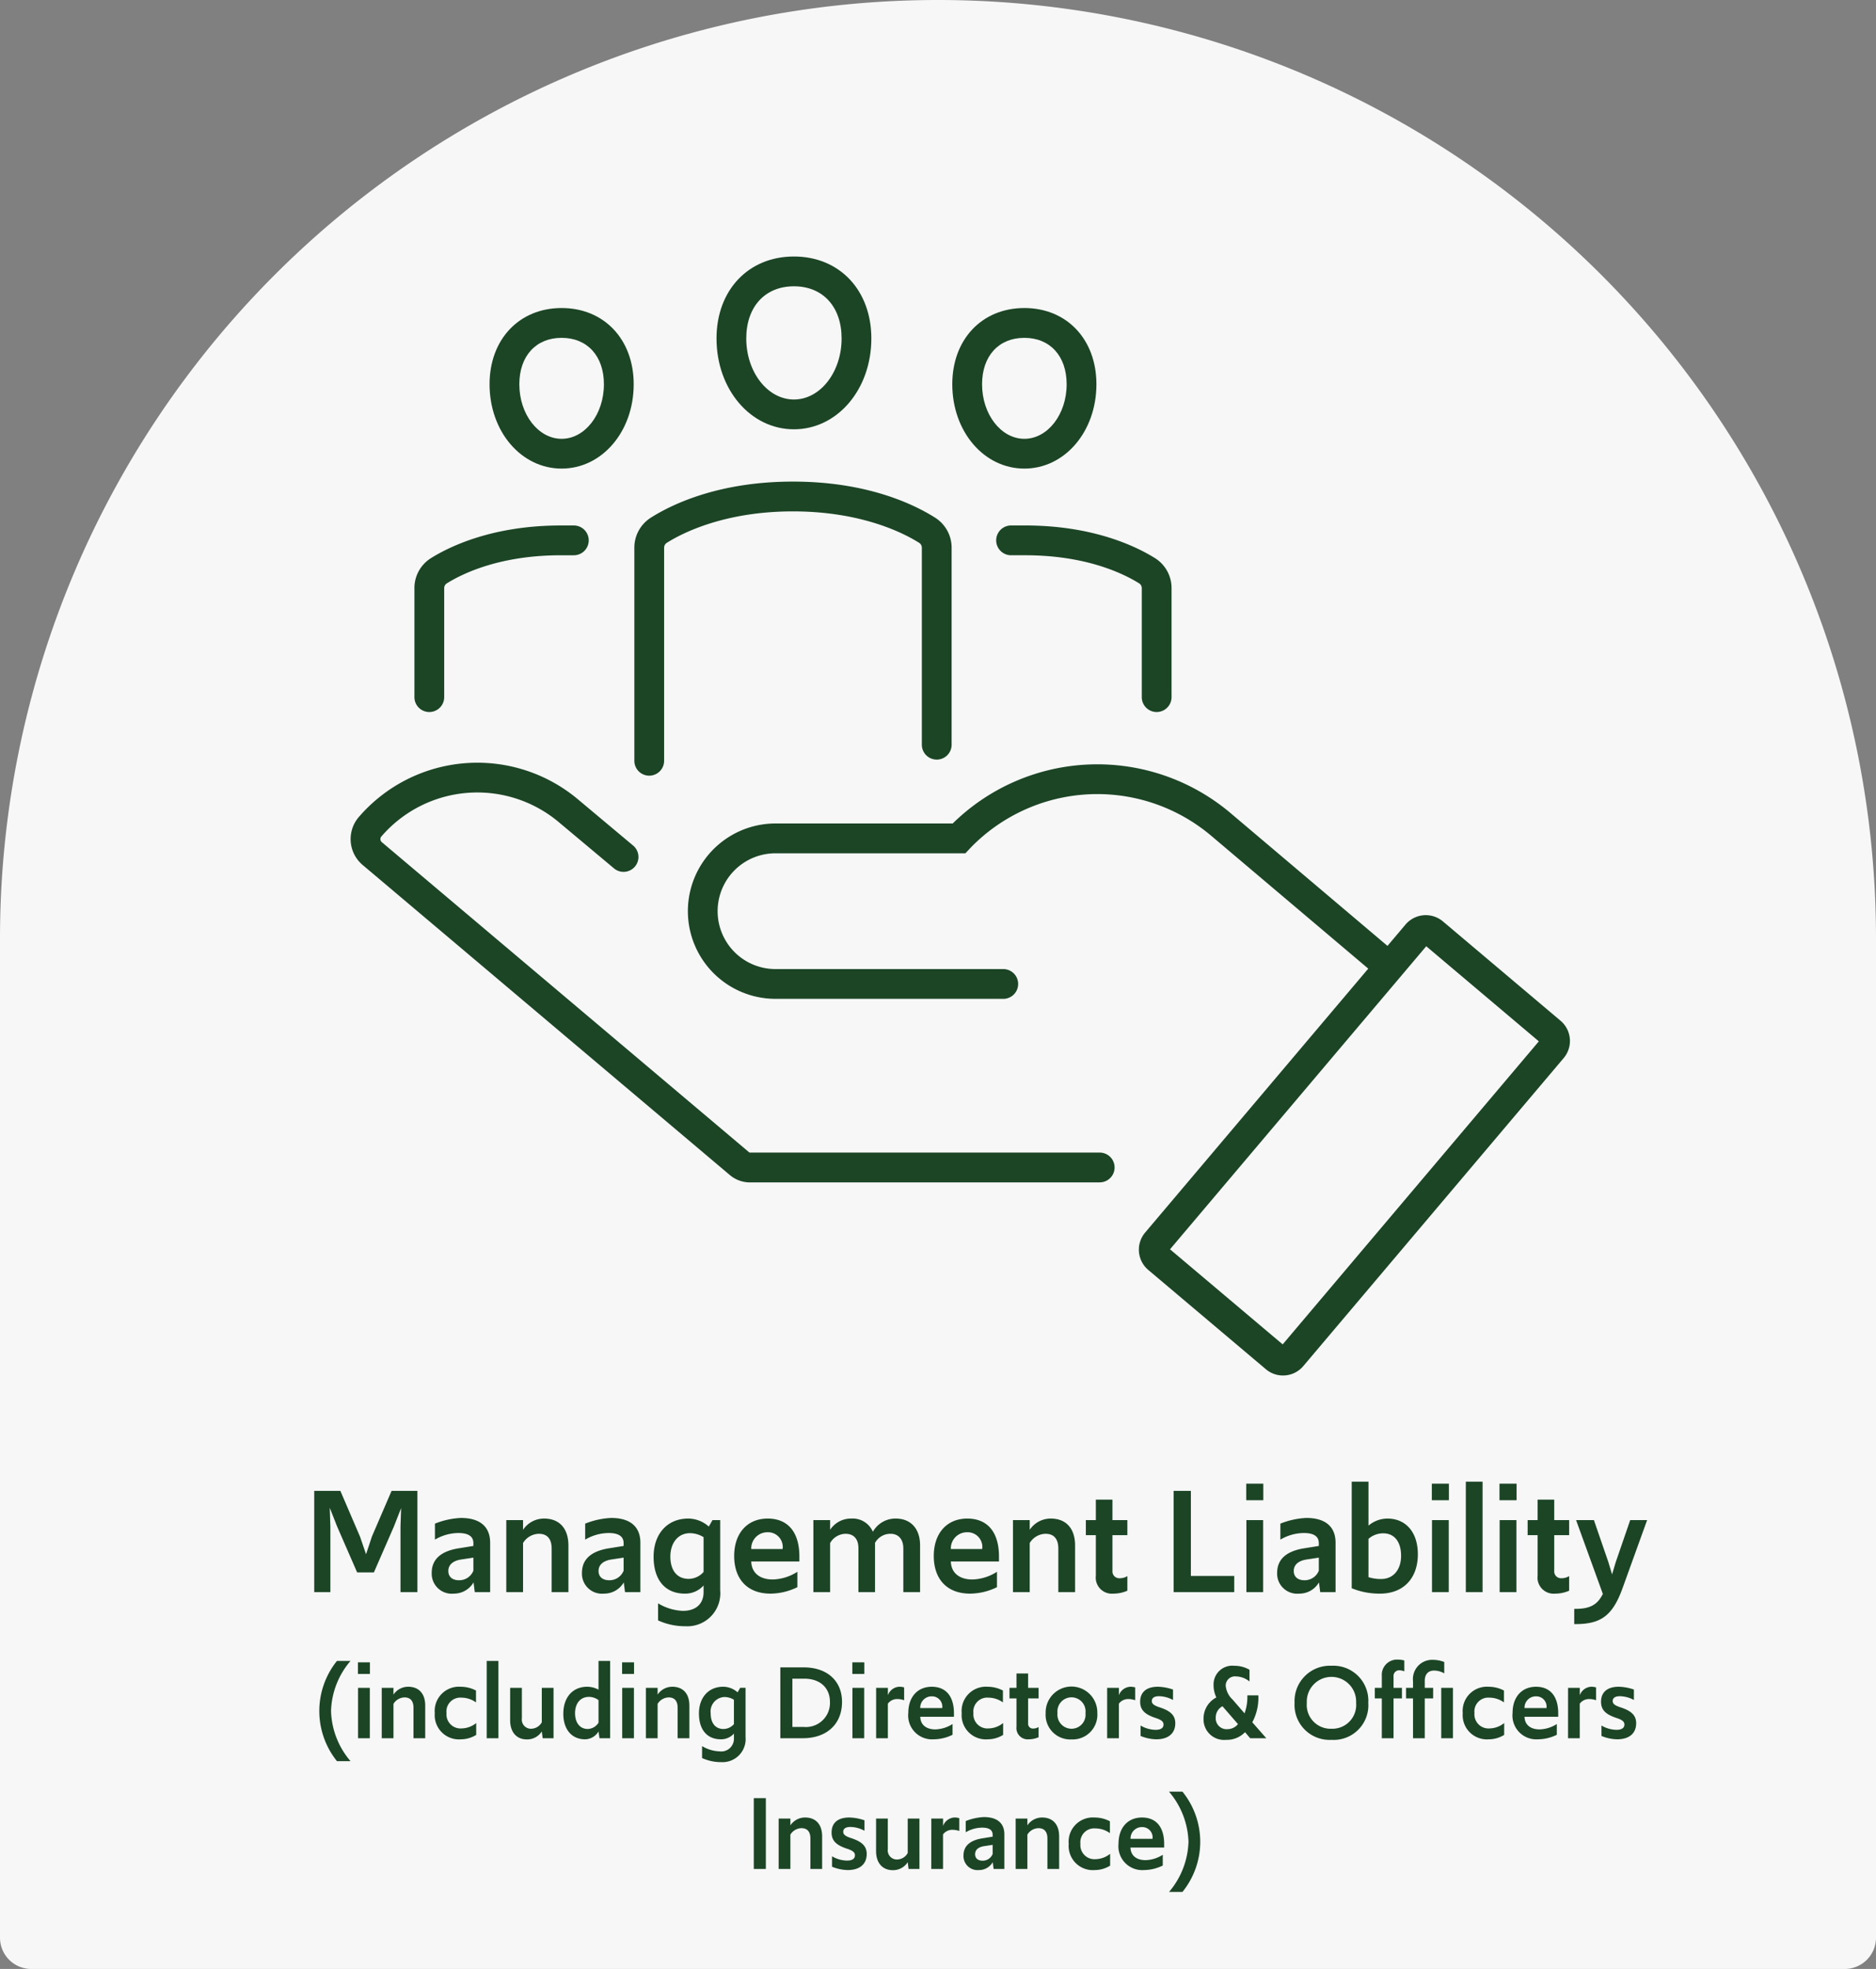
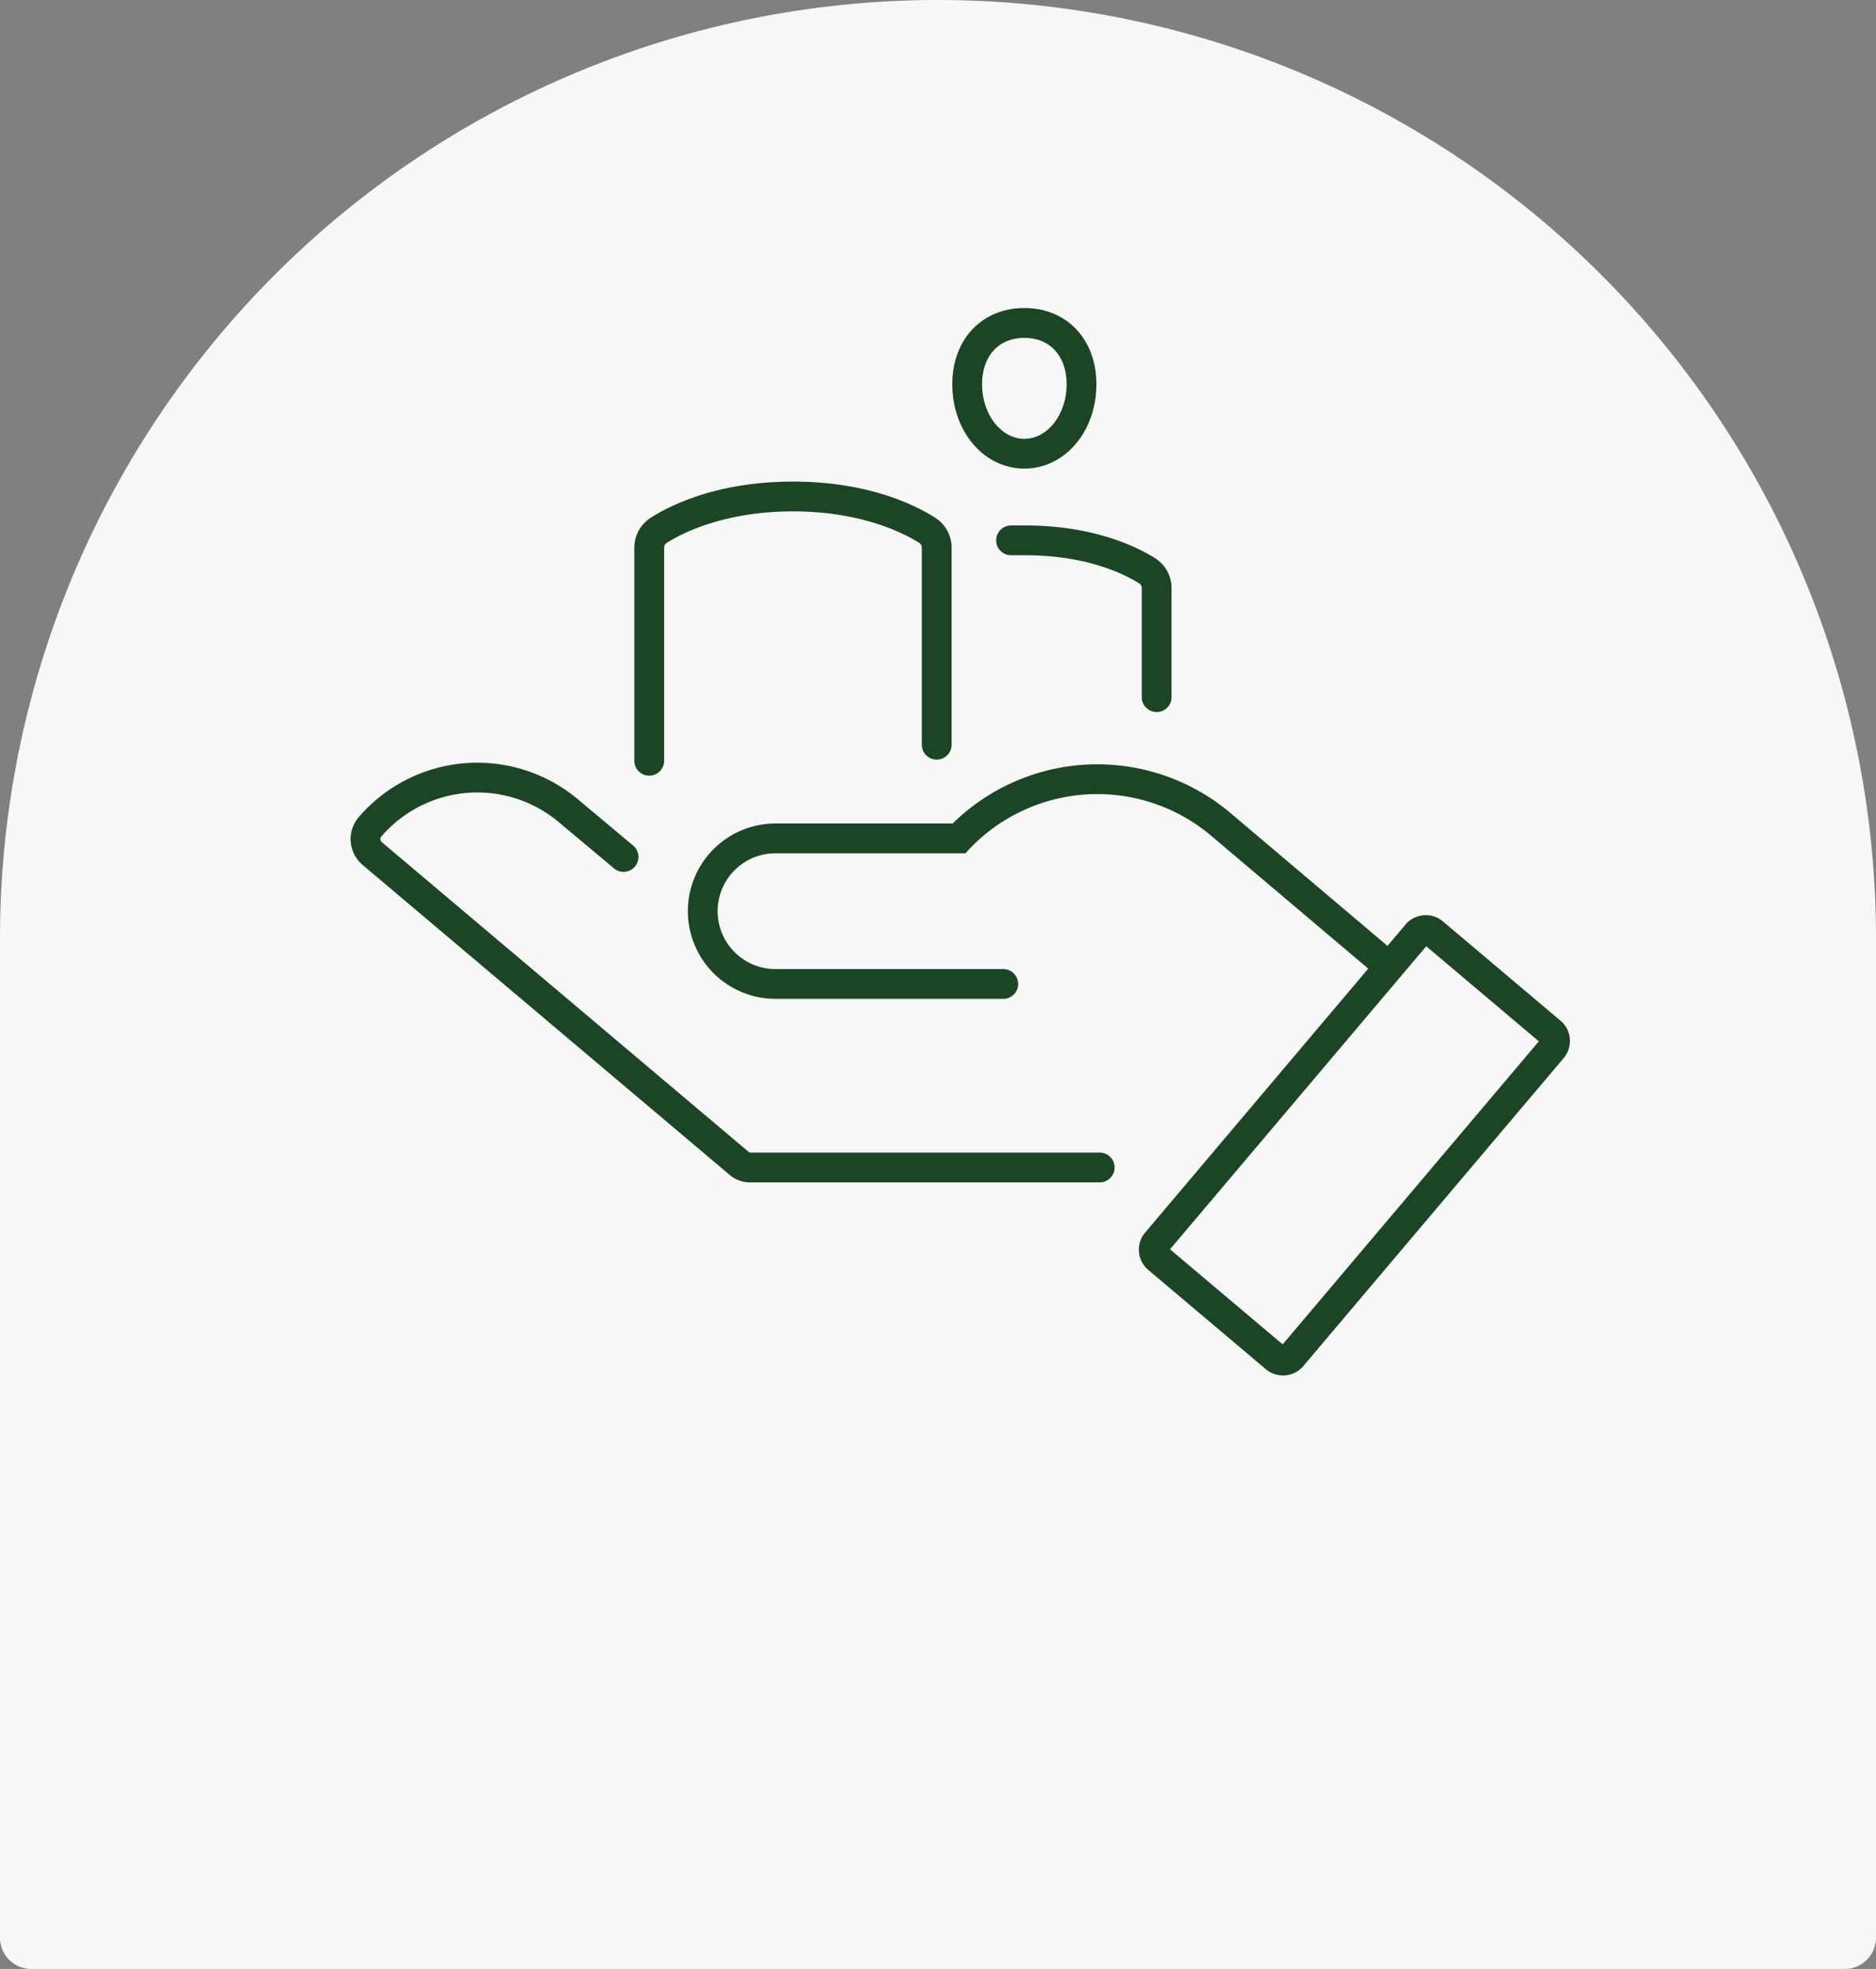
<svg xmlns="http://www.w3.org/2000/svg" width="244" height="256" viewBox="0 0 244 256">
  <rect x="0" y="0" width="244" height="256" fill="#808080" stroke="none" />
  <defs>
    <clipPath id="a">
      <rect width="158.591" height="145.489" fill="#1c4526" />
    </clipPath>
  </defs>
  <g transform="translate(-1249 -1225)">
    <path d="M122,0h0A122,122,0,0,1,244,122V251.933A4.067,4.067,0,0,1,239.933,256H4.067A4.067,4.067,0,0,1,0,251.933V122A122,122,0,0,1,122,0Z" transform="translate(1249 1225)" fill="#f7f7f7" />
-     <path d="M21.87,18h2.1V9.48l-.08-2.44.96,2.44,2.6,5.96h2.18l2.6-5.96.94-2.4-.08,2.4V18h2.2V4.84H31.93l-2.56,5.94-.76,2.3-.78-2.28L25.27,4.84h-3.4Zm18.14.2a2.946,2.946,0,0,0,2.58-1.46L42.75,18h2V11.58c0-2.08-1.32-3.22-3.8-3.22a10.283,10.283,0,0,0-3.38.74v2.08a6.086,6.086,0,0,1,3.06-.86c1.26,0,1.94.42,1.94,1.32V12l-1.86.3c-2.36.36-3.56,1.44-3.56,3.2A2.607,2.607,0,0,0,40.01,18.2Zm.68-1.74c-.86,0-1.38-.46-1.38-1.2,0-.82.62-1.34,1.68-1.5l1.58-.24v1.7A1.979,1.979,0,0,1,40.69,16.46ZM46.85,18h2.18V11.62a2.468,2.468,0,0,1,2.06-1.2c1.06,0,1.66.64,1.66,1.92V18h2.18V11.94c0-2.22-1.18-3.5-3.16-3.5A3.27,3.27,0,0,0,49.03,9.9V8.64H46.85Zm12.7.2a2.946,2.946,0,0,0,2.58-1.46L62.29,18h2V11.58c0-2.08-1.32-3.22-3.8-3.22a10.283,10.283,0,0,0-3.38.74v2.08a6.086,6.086,0,0,1,3.06-.86c1.26,0,1.94.42,1.94,1.32V12l-1.86.3c-2.36.36-3.56,1.44-3.56,3.2A2.607,2.607,0,0,0,59.55,18.2Zm.68-1.74c-.86,0-1.38-.46-1.38-1.2,0-.82.62-1.34,1.68-1.5l1.58-.24v1.7A1.979,1.979,0,0,1,60.23,16.46Zm9.94,5.98a4.286,4.286,0,0,0,4.5-4.66V8.64h-1l-.48.84a4.038,4.038,0,0,0-2.68-1.04c-2.72,0-4.5,2-4.5,4.96,0,3.06,1.54,4.8,4.06,4.8a3.18,3.18,0,0,0,2.44-1.06V18c0,1.6-1.08,2.44-2.68,2.44a6.71,6.71,0,0,1-3.24-.98v2.22A8.445,8.445,0,0,0,70.17,22.44Zm.4-6.16c-1.54,0-2.38-1.14-2.38-2.9,0-1.7.94-3.04,2.56-3.04a3.374,3.374,0,0,1,1.76.52v4.52A2.593,2.593,0,0,1,70.57,16.28ZM81.21,18.2a8.027,8.027,0,0,0,3.5-.84v-2a6.217,6.217,0,0,1-3.2,1c-1.74,0-2.76-.9-2.8-2.34h6.26v-.64c0-3.26-1.56-4.94-4.12-4.94-2.68,0-4.36,1.94-4.36,4.86C76.49,16.34,78.23,18.2,81.21,18.2Zm-.36-7.98a1.911,1.911,0,0,1,1.94,2.18H78.71A2.1,2.1,0,0,1,80.85,10.22ZM86.79,18h2.18V11.62a2.372,2.372,0,0,1,2-1.2c1.08,0,1.68.68,1.68,1.88V18h2.16V11.6a2.279,2.279,0,0,1,2.02-1.18c1,0,1.66.68,1.66,1.9V18h2.18V11.94c0-2.24-1.26-3.5-3.16-3.5a3.353,3.353,0,0,0-2.98,1.72,2.853,2.853,0,0,0-2.8-1.72A3.23,3.23,0,0,0,88.97,9.9V8.64H86.79Zm20.38.2a8.027,8.027,0,0,0,3.5-.84v-2a6.217,6.217,0,0,1-3.2,1c-1.74,0-2.76-.9-2.8-2.34h6.26v-.64c0-3.26-1.56-4.94-4.12-4.94-2.68,0-4.36,1.94-4.36,4.86C102.45,16.34,104.19,18.2,107.17,18.2Zm-.36-7.98a1.911,1.911,0,0,1,1.94,2.18h-4.08A2.1,2.1,0,0,1,106.81,10.22ZM112.75,18h2.18V11.62a2.468,2.468,0,0,1,2.06-1.2c1.06,0,1.66.64,1.66,1.92V18h2.18V11.94c0-2.22-1.18-3.5-3.16-3.5a3.27,3.27,0,0,0-2.74,1.46V8.64h-2.18Zm13.06.2a4.5,4.5,0,0,0,1.82-.38v-1.9a1.871,1.871,0,0,1-1.02.28.889.889,0,0,1-.92-.98V10.6h1.94V8.64h-1.94V5.98h-2.16V8.64h-1.3V10.6h1.3v5.26A2.093,2.093,0,0,0,125.81,18.2Zm7.84-.2h7.88V15.9h-5.64V4.84h-2.24Zm9.44-11.94h2.22V3.9h-2.22ZM143.11,18h2.18V8.64h-2.18Zm6.86.2a2.946,2.946,0,0,0,2.58-1.46l.16,1.26h2V11.58c0-2.08-1.32-3.22-3.8-3.22a10.283,10.283,0,0,0-3.38.74v2.08a6.086,6.086,0,0,1,3.06-.86c1.26,0,1.94.42,1.94,1.32V12l-1.86.3c-2.36.36-3.56,1.44-3.56,3.2A2.607,2.607,0,0,0,149.97,18.2Zm.68-1.74c-.86,0-1.38-.46-1.38-1.2,0-.82.62-1.34,1.68-1.5l1.58-.24v1.7A1.979,1.979,0,0,1,150.65,16.46Zm9.84,1.74c3.02,0,4.92-1.96,4.92-5.12,0-2.84-1.54-4.64-3.96-4.64a3.823,3.823,0,0,0-2.46.92V3.64h-2.18V17.5A9.472,9.472,0,0,0,160.49,18.2Zm.14-1.9a5.513,5.513,0,0,1-1.64-.24V11.08a2.867,2.867,0,0,1,1.92-.72c1.48,0,2.32,1.14,2.32,2.92C163.23,15.1,162.21,16.3,160.63,16.3Zm6.6-10.24h2.22V3.9h-2.22ZM167.25,18h2.18V8.64h-2.18Zm4.4,0h2.18V3.64h-2.18Zm4.38-11.94h2.22V3.9h-2.22ZM176.05,18h2.18V8.64h-2.18Zm7.22.2a4.5,4.5,0,0,0,1.82-.38v-1.9a1.871,1.871,0,0,1-1.02.28.889.889,0,0,1-.92-.98V10.6h1.94V8.64h-1.94V5.98h-2.16V8.64h-1.3V10.6h1.3v5.26A2.093,2.093,0,0,0,183.27,18.2Zm2.64,3.96c3.26,0,4.8-1.04,6.1-4.6l3.22-8.92h-2.2l-1.88,5.46-.48,1.6-.48-1.6-1.88-5.46h-2.32l3.28,9.04.2.56c-.72,1.46-1.74,1.94-3.56,1.94h-.16v1.98ZM24.826,39.982H26.59a10.47,10.47,0,0,1-2.534-6.524,10.463,10.463,0,0,1,2.534-6.51H24.826a10.4,10.4,0,0,0,0,13.034Zm2.73-11.34H29.11V27.13H27.556ZM27.57,37H29.1V30.448H27.57Zm3.08,0h1.526V32.534a1.727,1.727,0,0,1,1.442-.84c.742,0,1.162.448,1.162,1.344V37h1.526V32.758c0-1.554-.826-2.45-2.212-2.45a2.289,2.289,0,0,0-1.918,1.022v-.882H30.65Zm10.3.14a3.782,3.782,0,0,0,1.988-.574v-1.54a3.111,3.111,0,0,1-1.89.7,1.832,1.832,0,0,1-1.974-2,1.8,1.8,0,0,1,1.946-2,3.241,3.241,0,0,1,1.89.616V30.8a4.248,4.248,0,0,0-1.974-.49,3.152,3.152,0,0,0-3.388,3.43A3.148,3.148,0,0,0,40.954,37.14ZM44.3,37h1.526V26.948H44.3Zm5.222.154a2.246,2.246,0,0,0,1.946-1.036L51.58,37h1.414V30.448H51.468v4.48a1.615,1.615,0,0,1-1.4.84,1.186,1.186,0,0,1-1.19-1.344V30.448H47.352v4.228C47.352,36.188,48.164,37.154,49.522,37.154Zm7.56-.014a2.058,2.058,0,0,0,1.764-1.022l.126.882h1.386V26.948H58.846v3.738a3.114,3.114,0,0,0-1.484-.378c-1.834,0-3.094,1.33-3.094,3.514C54.268,35.894,55.4,37.14,57.082,37.14Zm.35-1.344c-1.008,0-1.638-.812-1.638-2.044,0-1.288.7-2.128,1.806-2.128a2.119,2.119,0,0,1,1.246.42v2.94A1.732,1.732,0,0,1,57.432,35.8Zm4.48-7.154h1.554V27.13H61.912ZM61.926,37h1.526V30.448H61.926Zm3.08,0h1.526V32.534a1.727,1.727,0,0,1,1.442-.84c.742,0,1.162.448,1.162,1.344V37h1.526V32.758c0-1.554-.826-2.45-2.212-2.45a2.289,2.289,0,0,0-1.918,1.022v-.882H65.006Zm9.814,3.108a3,3,0,0,0,3.15-3.262v-6.4h-.7l-.336.588a2.827,2.827,0,0,0-1.876-.728c-1.9,0-3.15,1.4-3.15,3.472,0,2.142,1.078,3.36,2.842,3.36a2.226,2.226,0,0,0,1.708-.742V37a1.652,1.652,0,0,1-1.876,1.708,4.7,4.7,0,0,1-2.268-.686v1.554A5.911,5.911,0,0,0,74.82,40.108ZM75.1,35.8c-1.078,0-1.666-.8-1.666-2.03a1.883,1.883,0,0,1,1.792-2.128A2.362,2.362,0,0,1,76.458,32v3.164A1.815,1.815,0,0,1,75.1,35.8ZM82.492,37h2.926c3.122,0,5.1-1.848,5.1-4.718,0-2.73-1.932-4.494-4.984-4.494H82.492Zm1.568-1.47V29.258h1.554c2.044,0,3.332,1.19,3.332,3.024A3.128,3.128,0,0,1,85.5,35.53Zm7.8-6.888h1.554V27.13H91.858ZM91.872,37H93.4V30.448H91.872Zm3.08,0h1.526V32.506a1.5,1.5,0,0,1,1.218-.6,2.738,2.738,0,0,1,.9.154V30.392a2.284,2.284,0,0,0-.63-.084,1.652,1.652,0,0,0-1.484,1.106v-.966H94.952Zm7.49.14a5.619,5.619,0,0,0,2.45-.588v-1.4a4.352,4.352,0,0,1-2.24.7c-1.218,0-1.932-.63-1.96-1.638h4.382v-.448c0-2.282-1.092-3.458-2.884-3.458-1.876,0-3.052,1.358-3.052,3.4A3.1,3.1,0,0,0,102.442,37.14Zm-.252-5.586a1.337,1.337,0,0,1,1.358,1.526h-2.856A1.472,1.472,0,0,1,102.19,31.554Zm7.294,5.586a3.782,3.782,0,0,0,1.988-.574v-1.54a3.111,3.111,0,0,1-1.89.7,1.832,1.832,0,0,1-1.974-2,1.8,1.8,0,0,1,1.946-2,3.241,3.241,0,0,1,1.89.616V30.8a4.248,4.248,0,0,0-1.974-.49,3.152,3.152,0,0,0-3.388,3.43A3.148,3.148,0,0,0,109.484,37.14Zm5.32,0a3.152,3.152,0,0,0,1.274-.266v-1.33a1.31,1.31,0,0,1-.714.2.622.622,0,0,1-.644-.686V31.82h1.358V30.448H114.72V28.586h-1.512v1.862h-.91V31.82h.91V35.5A1.465,1.465,0,0,0,114.8,37.14Zm5.558.014a3.212,3.212,0,0,0,3.36-3.444,3.361,3.361,0,1,0-6.72.028A3.2,3.2,0,0,0,120.362,37.154Zm0-1.386a1.843,1.843,0,0,1-1.82-2.058,1.832,1.832,0,1,1,3.64.028A1.826,1.826,0,0,1,120.362,35.768ZM125,37h1.526V32.506a1.5,1.5,0,0,1,1.218-.6,2.738,2.738,0,0,1,.9.154V30.392a2.284,2.284,0,0,0-.63-.084,1.652,1.652,0,0,0-1.484,1.106v-.966H125Zm6.384.14c1.624,0,2.478-.812,2.478-2.086,0-.98-.56-1.568-1.918-2.03l-.21-.07c-.686-.238-.924-.448-.924-.8,0-.392.336-.616.91-.616a3.919,3.919,0,0,1,1.848.49V30.672a6.387,6.387,0,0,0-1.974-.364c-1.512,0-2.3.728-2.3,1.946,0,1.036.56,1.61,1.89,2.072l.21.07c.686.238.938.462.938.826,0,.448-.364.686-1.022.686a3.919,3.919,0,0,1-1.96-.56v1.358A5.551,5.551,0,0,0,131.38,37.14Zm9.086.07a3.277,3.277,0,0,0,2.464-.994L143.6,37h2.1l-1.82-2.072a6.751,6.751,0,0,0,.784-3.5h-1.428a6.346,6.346,0,0,1-.364,2.338l-1.568-1.806a2.8,2.8,0,0,1-.882-1.764,1.2,1.2,0,0,1,1.33-1.232,2.878,2.878,0,0,1,1.764.658V28.1a3.875,3.875,0,0,0-1.96-.518,2.439,2.439,0,0,0-2.716,2.492,3.667,3.667,0,0,0,.364,1.624,3.081,3.081,0,0,0-1.666,2.772A2.668,2.668,0,0,0,140.466,37.21Zm-1.344-2.856A1.639,1.639,0,0,1,140,32.842l2.016,2.324a1.775,1.775,0,0,1-1.372.658A1.412,1.412,0,0,1,139.122,34.354Zm15.05,2.856a4.505,4.505,0,0,0,4.788-4.816,4.549,4.549,0,0,0-4.788-4.816,4.6,4.6,0,0,0-4.8,4.816A4.552,4.552,0,0,0,154.172,37.21Zm0-1.442a3.1,3.1,0,0,1-3.206-3.374,3.21,3.21,0,1,1,6.412,0A3.1,3.1,0,0,1,154.172,35.768ZM160.724,37h1.526V31.82h1.092V30.448H162.25V28.992a.739.739,0,0,1,.7-.826,1.835,1.835,0,0,1,.7.14V26.892a3.18,3.18,0,0,0-.826-.112,1.977,1.977,0,0,0-2.1,2.1v1.568h-.91V31.82h.91Zm4.06,0h1.526V31.82H167.4V30.448H166.31v-.9c0-.854.434-1.344,1.218-1.344a2.652,2.652,0,0,1,1.316.364V27.088a4.165,4.165,0,0,0-1.484-.28,2.5,2.5,0,0,0-2.576,2.786v.854h-.91V31.82h.91Zm3.668,0h1.526V30.448h-1.526Zm6.2.14a3.782,3.782,0,0,0,1.988-.574v-1.54a3.111,3.111,0,0,1-1.89.7,1.832,1.832,0,0,1-1.974-2,1.8,1.8,0,0,1,1.946-2,3.241,3.241,0,0,1,1.89.616V30.8a4.248,4.248,0,0,0-1.974-.49,3.152,3.152,0,0,0-3.388,3.43A3.148,3.148,0,0,0,174.654,37.14Zm6.384,0a5.619,5.619,0,0,0,2.45-.588v-1.4a4.352,4.352,0,0,1-2.24.7c-1.218,0-1.932-.63-1.96-1.638h4.382v-.448c0-2.282-1.092-3.458-2.884-3.458-1.876,0-3.052,1.358-3.052,3.4A3.1,3.1,0,0,0,181.038,37.14Zm-.252-5.586a1.337,1.337,0,0,1,1.358,1.526h-2.856A1.472,1.472,0,0,1,180.786,31.554ZM184.944,37h1.526V32.506a1.5,1.5,0,0,1,1.218-.6,2.738,2.738,0,0,1,.9.154V30.392a2.284,2.284,0,0,0-.63-.084,1.652,1.652,0,0,0-1.484,1.106v-.966h-1.526Zm6.384.14c1.624,0,2.478-.812,2.478-2.086,0-.98-.56-1.568-1.918-2.03l-.21-.07c-.686-.238-.924-.448-.924-.8,0-.392.336-.616.91-.616a3.919,3.919,0,0,1,1.848.49V30.672a6.387,6.387,0,0,0-1.974-.364c-1.512,0-2.3.728-2.3,1.946,0,1.036.56,1.61,1.89,2.072l.21.07c.686.238.938.462.938.826,0,.448-.364.686-1.022.686a3.919,3.919,0,0,1-1.96-.56v1.358A5.551,5.551,0,0,0,191.328,37.14ZM79.041,54h1.568V44.788H79.041Zm3.234,0H83.8V49.534a1.727,1.727,0,0,1,1.442-.84c.742,0,1.162.448,1.162,1.344V54h1.526V49.758c0-1.554-.826-2.45-2.212-2.45A2.289,2.289,0,0,0,83.8,48.33v-.882H82.275Zm8.974.14c1.624,0,2.478-.812,2.478-2.086,0-.98-.56-1.568-1.918-2.03l-.21-.07c-.686-.238-.924-.448-.924-.8,0-.392.336-.616.91-.616a3.919,3.919,0,0,1,1.848.49V47.672a6.387,6.387,0,0,0-1.974-.364c-1.512,0-2.3.728-2.3,1.946,0,1.036.56,1.61,1.89,2.072l.21.07c.686.238.938.462.938.826,0,.448-.364.686-1.022.686a3.919,3.919,0,0,1-1.96-.56v1.358A5.551,5.551,0,0,0,91.249,54.14Zm5.866.014a2.246,2.246,0,0,0,1.946-1.036l.112.882h1.414V47.448H99.061v4.48a1.615,1.615,0,0,1-1.4.84,1.186,1.186,0,0,1-1.19-1.344V47.448H94.945v4.228C94.945,53.188,95.757,54.154,97.115,54.154ZM102.127,54h1.526V49.506a1.5,1.5,0,0,1,1.218-.6,2.738,2.738,0,0,1,.9.154V47.392a2.284,2.284,0,0,0-.63-.084,1.652,1.652,0,0,0-1.484,1.106v-.966h-1.526Zm6.188.14a2.062,2.062,0,0,0,1.806-1.022l.112.882h1.4V49.506c0-1.456-.924-2.254-2.66-2.254a7.2,7.2,0,0,0-2.366.518v1.456a4.26,4.26,0,0,1,2.142-.6c.882,0,1.358.294,1.358.924V49.8l-1.3.21c-1.652.252-2.492,1.008-2.492,2.24A1.825,1.825,0,0,0,108.315,54.14Zm.476-1.218c-.6,0-.966-.322-.966-.84,0-.574.434-.938,1.176-1.05l1.106-.168v1.19A1.385,1.385,0,0,1,108.791,52.922ZM113.1,54h1.526V49.534a1.727,1.727,0,0,1,1.442-.84c.742,0,1.162.448,1.162,1.344V54h1.526V49.758c0-1.554-.826-2.45-2.212-2.45a2.289,2.289,0,0,0-1.918,1.022v-.882H113.1Zm10.3.14a3.782,3.782,0,0,0,1.988-.574v-1.54a3.111,3.111,0,0,1-1.89.7,1.832,1.832,0,0,1-1.974-2,1.8,1.8,0,0,1,1.946-2,3.241,3.241,0,0,1,1.89.616V47.8a4.248,4.248,0,0,0-1.974-.49A3.152,3.152,0,0,0,120,50.738,3.148,3.148,0,0,0,123.407,54.14Zm6.384,0a5.619,5.619,0,0,0,2.45-.588v-1.4a4.352,4.352,0,0,1-2.24.7c-1.218,0-1.932-.63-1.96-1.638h4.382v-.448c0-2.282-1.092-3.458-2.884-3.458-1.876,0-3.052,1.358-3.052,3.4A3.1,3.1,0,0,0,129.791,54.14Zm-.252-5.586A1.337,1.337,0,0,1,130.9,50.08h-2.856A1.472,1.472,0,0,1,129.539,48.554Zm3.514,8.428h1.75a10.348,10.348,0,0,0,0-13.034h-1.75a10.545,10.545,0,0,1,2.534,6.51A10.551,10.551,0,0,1,133.053,56.982Z" transform="translate(1268 1414)" fill="#1c4526" />
    <g transform="translate(1294.602 1258.35)">
      <g transform="translate(0)" clip-path="url(#a)">
        <path d="M97.432,151.5h-45.5a4.04,4.04,0,0,1-2.6-.951L1.561,110.225a4.4,4.4,0,0,1-.505-6.22A20.359,20.359,0,0,1,29.5,101.637l7.232,6.055a1.937,1.937,0,1,1-2.486,2.971l-7.233-6.055A16.473,16.473,0,0,0,4,106.524a.524.524,0,0,0,.06.74l47.769,40.318a.164.164,0,0,0,.1.039h45.5a1.937,1.937,0,1,1,0,3.874" transform="translate(0 -31.116)" fill="#1c4526" />
        <path d="M169.743,185.976a3.437,3.437,0,0,1-2.222-.811l-15.3-12.912a3.447,3.447,0,0,1-.409-4.862l33.867-40.049a3.457,3.457,0,0,1,4.858-.409l15.3,12.914a3.445,3.445,0,0,1,.408,4.862l-33.867,40.048a3.443,3.443,0,0,1-2.636,1.219m.277-3.772h0Zm-14.971-12.636L169.7,181.93l33.318-39.4-14.646-12.363Z" transform="translate(-48.472 -40.487)" fill="#1c4526" />
        <path d="M105.629,127.733H76.005a11.4,11.4,0,1,1,0-22.8H99.049a26.845,26.845,0,0,1,36.257-1.251L157.078,122.1a1.937,1.937,0,0,1-2.5,2.957L132.8,106.64a22.956,22.956,0,0,0-31.346,1.369l-.753.8h-24.7a7.526,7.526,0,1,0,0,15.053h29.624a1.937,1.937,0,1,1,0,3.874" transform="translate(-20.739 -31.216)" fill="#1c4526" />
        <path d="M56.288,81.338A1.937,1.937,0,0,1,54.351,79.4V51.695a4.608,4.608,0,0,1,2.165-3.914c2.77-1.748,8.851-4.68,18.468-4.68s15.7,2.932,18.466,4.68a4.61,4.61,0,0,1,2.167,3.914V77.311a1.937,1.937,0,1,1-3.874,0V51.695a.756.756,0,0,0-.361-.639c-1.945-1.226-7.434-4.081-16.4-4.081s-14.455,2.855-16.4,4.082a.756.756,0,0,0-.359.638V79.4a1.937,1.937,0,0,1-1.937,1.937" transform="translate(-17.447 -13.836)" fill="#1c4526" />
-         <path d="M80.16,22.466c-5.646,0-10.069-5.187-10.069-11.81C70.091,4.382,74.231,0,80.16,0S90.229,4.382,90.229,10.656c0,6.622-4.423,11.81-10.069,11.81m0-18.592c-3.764,0-6.2,2.662-6.2,6.782,0,4.376,2.78,7.936,6.2,7.936s6.2-3.56,6.2-7.936c0-4.12-2.432-6.782-6.2-6.782" transform="translate(-22.5)" fill="#1c4526" />
-         <path d="M14.16,75.761a1.937,1.937,0,0,1-1.937-1.937V59.657a4.585,4.585,0,0,1,2.175-3.92c2.546-1.581,8.121-4.232,16.859-4.232h1.7a1.937,1.937,0,0,1,0,3.874h-1.7c-7.777,0-12.62,2.288-14.816,3.65a.734.734,0,0,0-.344.629V73.823a1.937,1.937,0,0,1-1.937,1.937" transform="translate(-3.924 -16.534)" fill="#1c4526" />
-         <path d="M35.989,30.742c-5.256,0-9.373-4.817-9.373-10.965,0-5.835,3.855-9.911,9.373-9.911s9.374,4.075,9.374,9.911c0,6.148-4.117,10.965-9.374,10.965m0-17c-3.341,0-5.5,2.37-5.5,6.037,0,3.91,2.467,7.091,5.5,7.091s5.5-3.182,5.5-7.091c0-3.667-2.159-6.037-5.5-6.037" transform="translate(-8.544 -3.167)" fill="#1c4526" />
        <path d="M144.537,75.761a1.937,1.937,0,0,1-1.937-1.937V59.657a.733.733,0,0,0-.345-.629c-2.195-1.362-7.038-3.65-14.815-3.65H125.6a1.937,1.937,0,0,1,0-3.874h1.837c8.739,0,14.314,2.651,16.859,4.232a4.584,4.584,0,0,1,2.176,3.92V73.823a1.937,1.937,0,0,1-1.937,1.937" transform="translate(-39.698 -16.534)" fill="#1c4526" />
        <path d="M124.627,30.742c-5.257,0-9.374-4.817-9.374-10.965,0-5.835,3.855-9.911,9.374-9.911S134,13.941,134,19.777c0,6.148-4.117,10.965-9.373,10.965m0-17c-3.341,0-5.5,2.37-5.5,6.037,0,3.91,2.467,7.091,5.5,7.091s5.5-3.182,5.5-7.091c0-3.667-2.159-6.037-5.5-6.037" transform="translate(-36.997 -3.167)" fill="#1c4526" />
      </g>
    </g>
  </g>
</svg>